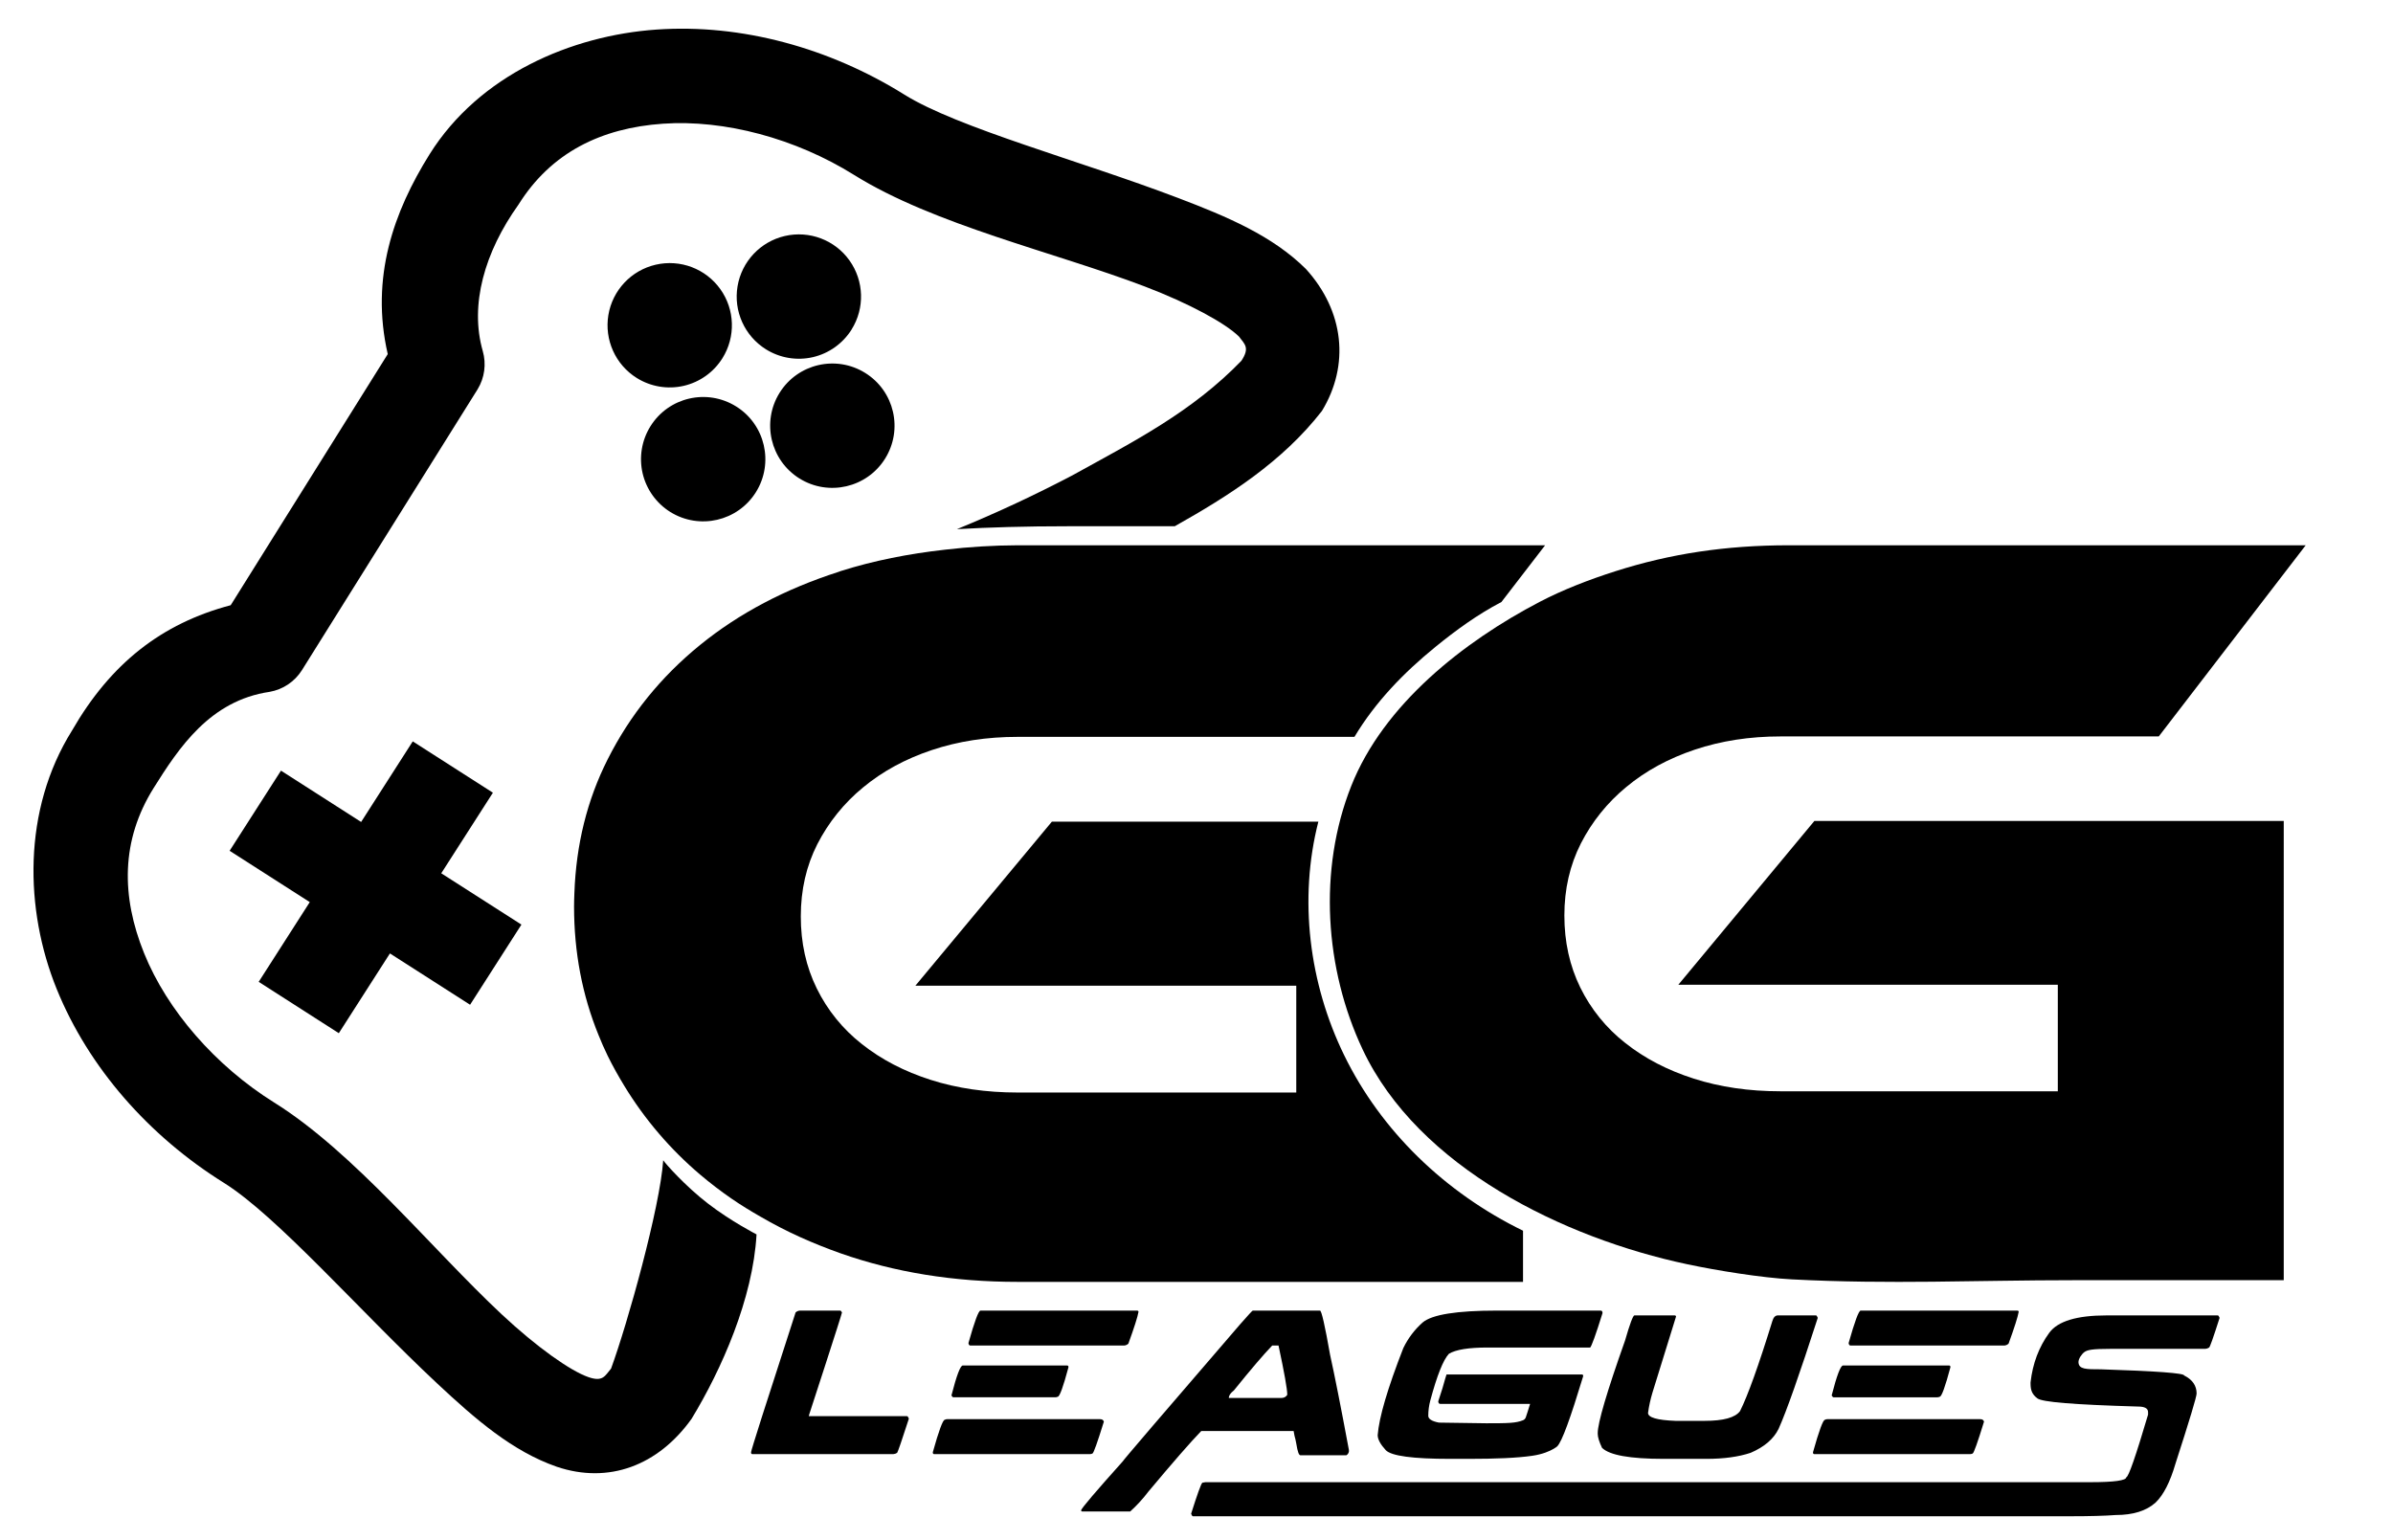
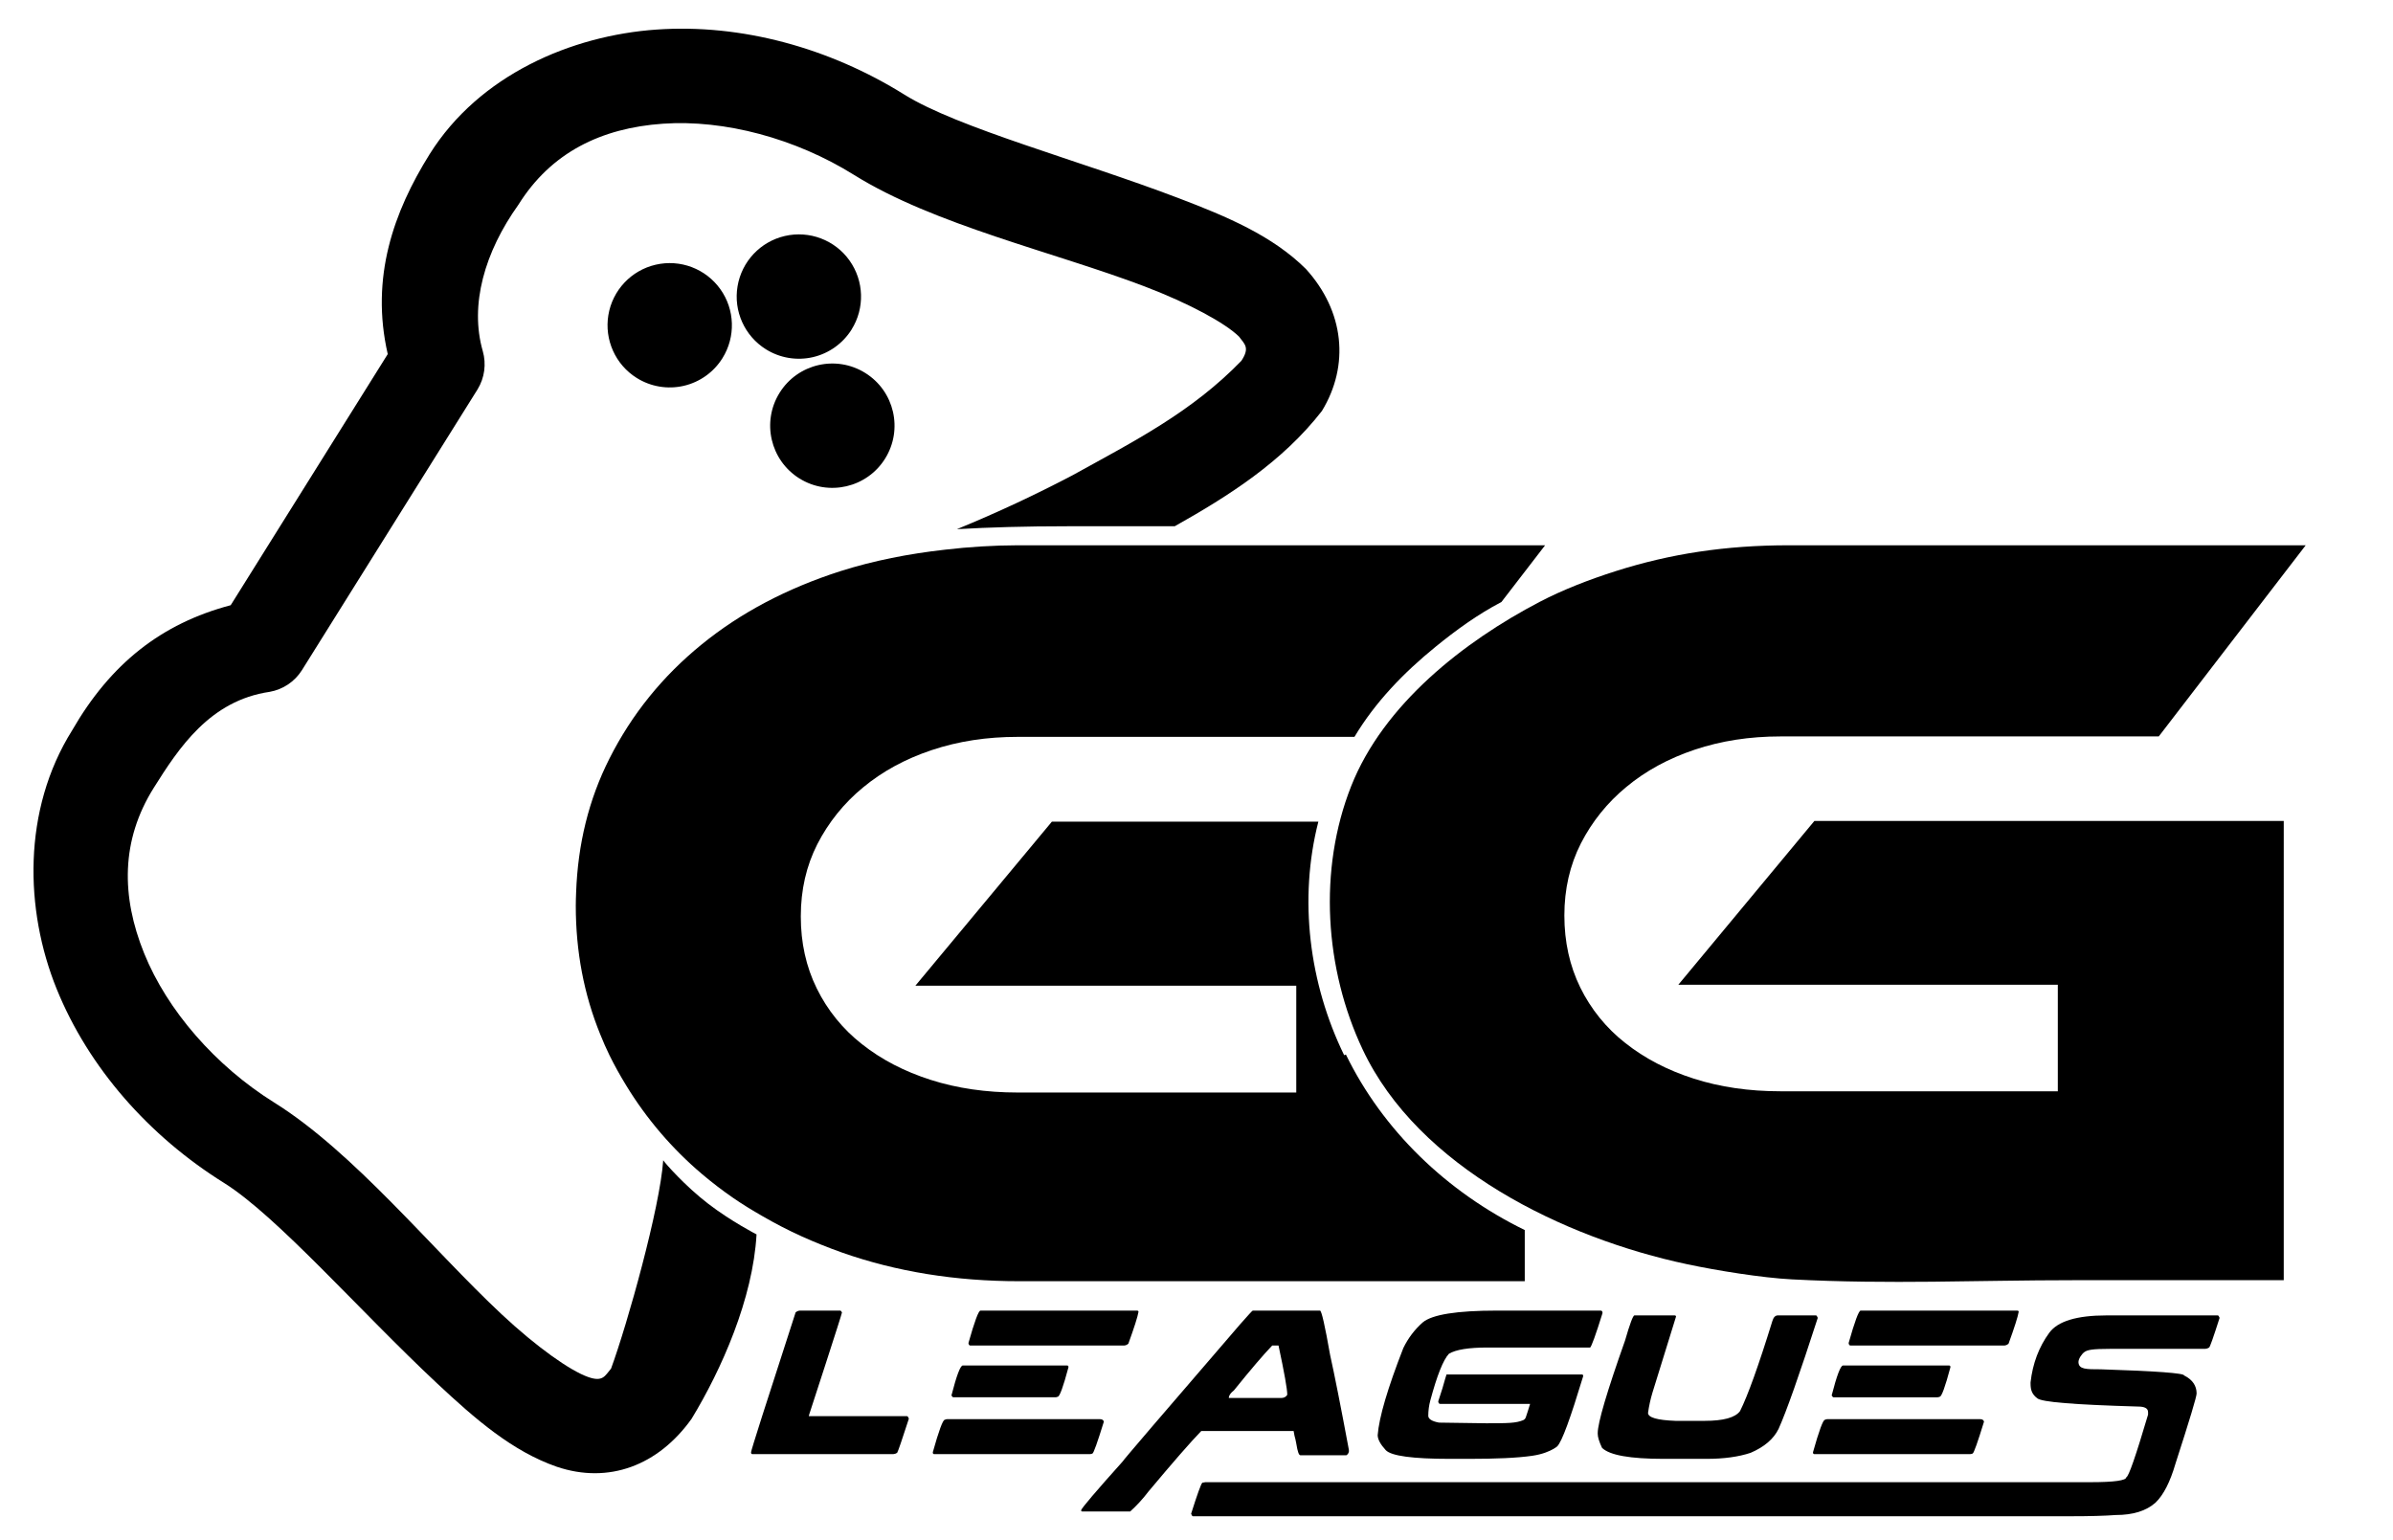
<svg xmlns="http://www.w3.org/2000/svg" width="100%" viewBox="0 0 87 56" preserveAspectRatio="xMidYMid meet">
  <title>Black GGLeagues Logo</title>
  <g fill="none" fill-rule="evenodd">
    <g fill-rule="nonzero">
      <g>
        <path d="M12.778 12.418l-4.953 8.127s-2.806 1.237-4.652 3.083c-.96.96-2.328 3.187-2.716 4.588-.896 3.24-.442 6.726 1.076 9.729.855 1.691 3.092 4.071 5.973 6.115 2.485 1.65 5.5 5.135 7.496 6.952 1.083.985 2.305 2.494 4.742 3.332.086.031 2.793.66 4.553-.373.502-.295 1.213-.939 1.672-1.694 0-.033.832-.004.832-.004l-.65 1.592h12.846L37.094 56h39.698s2.527.003 2.822-1.326l2.487-7.24h2.064V28.73h-5.388l7.31-9.963h-19.94c-7.525 0-9.174 1.753-9.174 1.753l1.252-1.753H45.093s1.962-1.153 3.66-3.196c.64-.813 1.132-2.857.542-4.408-.685-2.068-3.449-3.706-4.814-4.334-.395-.18-.801-.336-1.216-.463-1.8-.555-6.883-2.188-9.262-3.288-.3-.139-1.171-.807-1.46-.968-3.567-1.992-9.128-3.054-13.57-.993-1.95.905-3.958 3.012-4.945 4.801-1.552 2.808-1.25 6.5-1.25 6.5z" transform="translate(-32 -12) translate(32 12)" />
-         <path fill="#000" d="M24.368 18.614c1.06.66 2.454.338 3.115-.721.66-1.06.338-2.454-.72-3.115-1.06-.661-2.454-.339-3.115.72-.318.509-.42 1.123-.286 1.707.136.584.497 1.091 1.006 1.409zM17.09 36.532l-2.914-1.866-1.858 2.9-2.913-1.867 1.857-2.899-2.914-1.866 1.867-2.914 2.914 1.866 1.877-2.93 2.914 1.866-1.878 2.93 2.915 1.866-1.867 2.914z" transform="translate(-32 -12) translate(32 12)" />
        <path fill="#000" d="M29.064 17.396c1.059.66 2.453.338 3.114-.72.662-1.06.34-2.454-.72-3.115-1.059-.661-2.453-.34-3.115.72-.66 1.059-.338 2.453.72 3.115zM30.96 11.98c.485-.774.455-1.765-.076-2.51-.53-.745-1.458-1.096-2.349-.89-.891.205-1.57.928-1.721 1.83-.151.901.256 1.805 1.032 2.29.508.318 1.122.42 1.706.286.584-.135 1.09-.497 1.409-1.005zM26.265 13.024c.485-.775.455-1.766-.076-2.51-.531-.745-1.458-1.096-2.35-.89-.89.205-1.57.927-1.721 1.829-.15.902.257 1.806 1.032 2.29.509.318 1.122.42 1.706.286.585-.135 1.091-.496 1.409-1.005z" transform="translate(-32 -12) translate(32 12)" />
        <path fill="#000" d="M22.216 49.761c-.224.265-.296.494-.828.308-.654-.227-1.875-1.09-3.15-2.282-2.549-2.385-5.368-5.89-8.274-7.703-2.13-1.33-3.884-3.346-4.724-5.423-.84-2.078-.844-4.106.344-6.007.917-1.46 2.045-3.182 4.223-3.5.479-.085.9-.367 1.163-.777l6.395-10.225c.253-.416.32-.918.187-1.385-.485-1.683.067-3.605 1.297-5.326 1.187-1.9 3.013-2.787 5.251-2.943 2.238-.156 4.822.533 6.95 1.862 2.908 1.816 7.298 2.81 10.561 4.053 1.632.622 2.943 1.34 3.435 1.826.218.287.394.41.086.879-1.8 1.858-3.87 2.909-6.142 4.164-1.343.704-2.715 1.349-4.2 1.958 1.19-.068 2.48-.106 4.029-.106h3.89c1.963-1.104 3.911-2.34 5.35-4.191 1.012-1.66.818-3.625-.584-5.166-1.213-1.202-2.843-1.894-4.638-2.577-3.589-1.368-8.016-2.549-9.958-3.76C30.161 1.743 26.96.86 23.87 1.075c-3.09.215-6.444 1.643-8.254 4.537-1.3 2.082-2.159 4.475-1.519 7.263l-5.71 9.13c-2.52.667-4.366 2.123-5.768 4.556-1.81 2.895-1.722 6.525-.56 9.393 1.163 2.869 3.36 5.355 6.078 7.051 1.941 1.212 4.946 4.668 7.75 7.29 1.402 1.312 2.74 2.472 4.353 3.034 1.891.639 3.69-.044 4.903-1.742 1.092-1.797 2.23-4.366 2.362-6.705 0 0-.937-.482-1.764-1.12-.828-.636-1.558-1.464-1.629-1.576-.117 1.722-1.299 5.946-1.896 7.575z" transform="translate(-32 -12) translate(32 12)" />
-         <path fill="#000" d="M48.868 38.366c-1.275-2.615-1.658-5.671-.938-8.491h-9.688l-4.963 5.965h13.848v3.883H36.998c-1.147 0-2.201-.153-3.162-.46-.96-.307-1.794-.74-2.501-1.301-.693-.542-1.253-1.233-1.64-2.022-.388-.787-.582-1.661-.581-2.622 0-.961.2-1.836.6-2.623.407-.795.972-1.497 1.661-2.062.707-.587 1.54-1.04 2.502-1.361.962-.321 2.002-.481 3.121-.48h12.244c.76-1.265 1.778-2.323 2.955-3.28.725-.59 1.522-1.172 2.388-1.623l1.589-2.063H36.998c-.883.003-1.765.057-2.642.16-1.329.149-2.601.4-3.8.78l-.063.024c-1.948.626-3.628 1.512-5.04 2.66-1.428 1.16-2.55 2.548-3.363 4.163-.748 1.481-1.146 3.104-1.208 4.865-.006.16-.012.318-.012.48 0 1.661.296 3.22.89 4.676.101.252.21.502.33.748.187.382.393.748.612 1.107.739 1.212 1.667 2.298 2.75 3.217.366.31.747.602 1.141.874.339.234.695.451 1.06.66.46.266.937.515 1.438.741.47.212.959.408 1.464.587 1.974.694 4.121 1.041 6.444 1.04h18.372v-1.86c-2.844-1.389-5.164-3.634-6.503-6.382z" transform="translate(-32 -12) translate(32 12)" />
+         <path fill="#000" d="M48.868 38.366c-1.275-2.615-1.658-5.671-.938-8.491h-9.688l-4.963 5.965h13.848v3.883H36.998c-1.147 0-2.201-.153-3.162-.46-.96-.307-1.794-.74-2.501-1.301-.693-.542-1.253-1.233-1.64-2.022-.388-.787-.582-1.661-.581-2.622 0-.961.2-1.836.6-2.623.407-.795.972-1.497 1.661-2.062.707-.587 1.54-1.04 2.502-1.361.962-.321 2.002-.481 3.121-.48h12.244c.76-1.265 1.778-2.323 2.955-3.28.725-.59 1.522-1.172 2.388-1.623l1.589-2.063H36.998c-.883.003-1.765.057-2.642.16-1.329.149-2.601.4-3.8.78c-1.948.626-3.628 1.512-5.04 2.66-1.428 1.16-2.55 2.548-3.363 4.163-.748 1.481-1.146 3.104-1.208 4.865-.006.16-.012.318-.012.48 0 1.661.296 3.22.89 4.676.101.252.21.502.33.748.187.382.393.748.612 1.107.739 1.212 1.667 2.298 2.75 3.217.366.31.747.602 1.141.874.339.234.695.451 1.06.66.46.266.937.515 1.438.741.47.212.959.408 1.464.587 1.974.694 4.121 1.041 6.444 1.04h18.372v-1.86c-2.844-1.389-5.164-3.634-6.503-6.382z" transform="translate(-32 -12) translate(32 12)" />
        <path fill="#000" d="M61.02 35.804h13.794v3.874H64.728c-1.143 0-2.193-.153-3.15-.46-.956-.306-1.787-.738-2.492-1.298-.69-.54-1.248-1.23-1.634-2.016-.385-.786-.578-1.658-.578-2.617 0-.959.2-1.83.598-2.616.404-.793.968-1.493 1.654-2.057.705-.586 1.536-1.038 2.492-1.358.957-.32 1.994-.48 3.11-.48h13.756l5.342-6.95H65.038c-2.313 0-4.329.313-6.295.939-.969.308-1.931.682-2.768 1.119-2.769 1.447-5.676 3.73-6.85 6.696-1.204 3.04-.967 6.65.419 9.585 2.02 4.28 7.308 6.853 11.807 7.804 1.065.226 2.707.492 3.794.548 3.587.187 6.659.03 10.249.03h7.634V29.85H65.963l-4.944 5.953zM29.081 47.652h1.464c.021 0 .043.023.066.067 0 .06-1.19 3.705-1.19 3.705l-.017.067h3.573c.021 0 .043.03.066.09-.254.786-.397 1.2-.427 1.243-.04.027-.087.043-.135.046H27.35c-.03 0-.045-.023-.045-.067 0-.064.54-1.759 1.62-5.084.044-.04.099-.063.157-.067zM45.545 47.652h2.445c.056 0 .178.537.367 1.61.162.73.39 1.881.683 3.453.015.079-.022.158-.091.198h-1.667c-.056 0-.103-.101-.157-.44-.016-.093-.037-.184-.063-.274-.013-.056-.024-.112-.031-.168h-3.358c-.383.395-1.023 1.128-1.92 2.2-.198.262-.42.504-.663.725h-1.74c-.012.002-.025-.002-.034-.011-.009-.01-.013-.022-.011-.034.029-.09.531-.68 1.508-1.77 0-.023 1.425-1.687 4.274-4.992.291-.331.444-.497.458-.497zm1.255 3.061c0-.203-.106-.8-.318-1.791h-.229c-.314.326-.779.87-1.395 1.634-.122.094-.183.185-.183.272h1.924c.083 0 .16-.044.201-.115zM52.59 49.974h4.921c.032.004.046.018.046.045v.022c-.464 1.53-.77 2.377-.945 2.55.105-.104-.16.232-.905.34-.55.08-1.337.112-2.305.112h-.682c-1.358 0-2.137-.105-2.339-.316-.196-.214-.294-.397-.294-.547.05-.646.36-1.7.931-3.163.17-.355.41-.673.704-.933.34-.288 1.241-.432 2.702-.432h3.77c.045 0 .067.031.067.091-.246.796-.408 1.23-.45 1.252h-3.725c-.692 0-1.162.076-1.41.228-.206.221-.431.786-.675 1.694-.05.182-.074.37-.075.558 0 .118.13.201.389.25h.02c.227 0 .796.008 1.705.024.803 0 1.071-.006 1.33-.11.049-.02.086-.058.102-.107.028-.084.099-.293.156-.488h-3.27c-.039 0-.062-.031-.07-.09.122-.367.206-.64.252-.821l.05-.16zM60.888 47.827c.031.003.045.018.045.045l-.857 2.765c-.072.24-.126.486-.16.735 0 .168.333.264.997.289h1.062c.683 0 1.112-.118 1.286-.355.28-.557.673-1.65 1.177-3.28.04-.133.107-.2.203-.2h1.38c.02 0 .043.03.066.09-.666 2.06-1.14 3.406-1.425 4.037-.179.366-.517.656-1.015.87-.44.147-.975.22-1.605.22h-1.558c-1.22 0-1.967-.133-2.24-.4-.105-.222-.157-.392-.157-.512v-.022c0-.373.33-1.496.993-3.367.176-.61.29-.914.341-.914l1.467-.001zM66.44 51.6h5.554c.076 0 .121.03.137.09-.233.756-.37 1.142-.412 1.158-.029.015-.06.022-.092.022h-5.668c-.031 0-.046-.023-.046-.067.221-.787.366-1.18.434-1.18.028-.016.06-.024.093-.024zm4.422-1.953c.032.005.046.02.046.046v.024c-.19.711-.32 1.067-.388 1.067-.028.014-.06.022-.092.021h-3.766c-.021 0-.045-.022-.07-.067.187-.727.325-1.09.413-1.09h3.857zm-3.216-1.994h5.7c.03.003.045.018.045.045-.03.179-.152.564-.367 1.155-.043.042-.1.067-.161.07h-5.584c-.038 0-.063-.031-.07-.091.222-.787.368-1.18.438-1.18z" transform="translate(-32 -12) translate(32 12)" />
        <path fill="#000" d="M80.63 47.826c.02 0 .043.031.066.09-.23.721-.357 1.081-.384 1.081-.04.027-.087.043-.136.046H76.74c-.692 0-.852.039-.962.119-.09.065-.223.247-.213.377.02.248.271.248.813.248 2.02.065 3.03.14 3.03.225.301.151.452.37.452.654 0 .118-.256.967-.767 2.547-.195.67-.437 1.144-.725 1.42-.337.302-.82.452-1.447.452-.394.03-.952.045-1.673.045H43.371c-.022 0-.044-.03-.067-.09.226-.715.362-1.091.408-1.129l.112-.02h32.17c.873 0 1.31-.061 1.31-.182.078 0 .342-.758.791-2.275v-.09c0-.135-.12-.203-.362-.203-2.396-.07-3.486-.164-3.662-.297-.194-.147-.248-.3-.248-.537v-.045c.076-.685.303-1.286.68-1.803.31-.422 1.003-.632 2.08-.632h4.046zM34.439 51.6h5.555c.076 0 .121.03.138.09-.234.756-.372 1.142-.413 1.158-.028.015-.06.022-.092.022h-5.668c-.031 0-.046-.023-.046-.067.22-.787.366-1.18.434-1.18.028-.016.06-.024.092-.024zm4.359-1.953c.031.006.046.02.046.046v.024c-.19.71-.32 1.067-.389 1.067-.028.014-.06.022-.092.02h-3.702c-.022 0-.045-.021-.07-.066.187-.727.324-1.09.412-1.09l3.795-.001zm-3.152-1.994h5.7c.03.004.045.018.045.045-.03.179-.153.564-.367 1.155-.043.042-.1.067-.161.07h-5.584c-.038 0-.063-.031-.07-.09.221-.787.367-1.18.437-1.18z" transform="translate(-32 -12) translate(32 12)" />
      </g>
    </g>
  </g>
</svg>